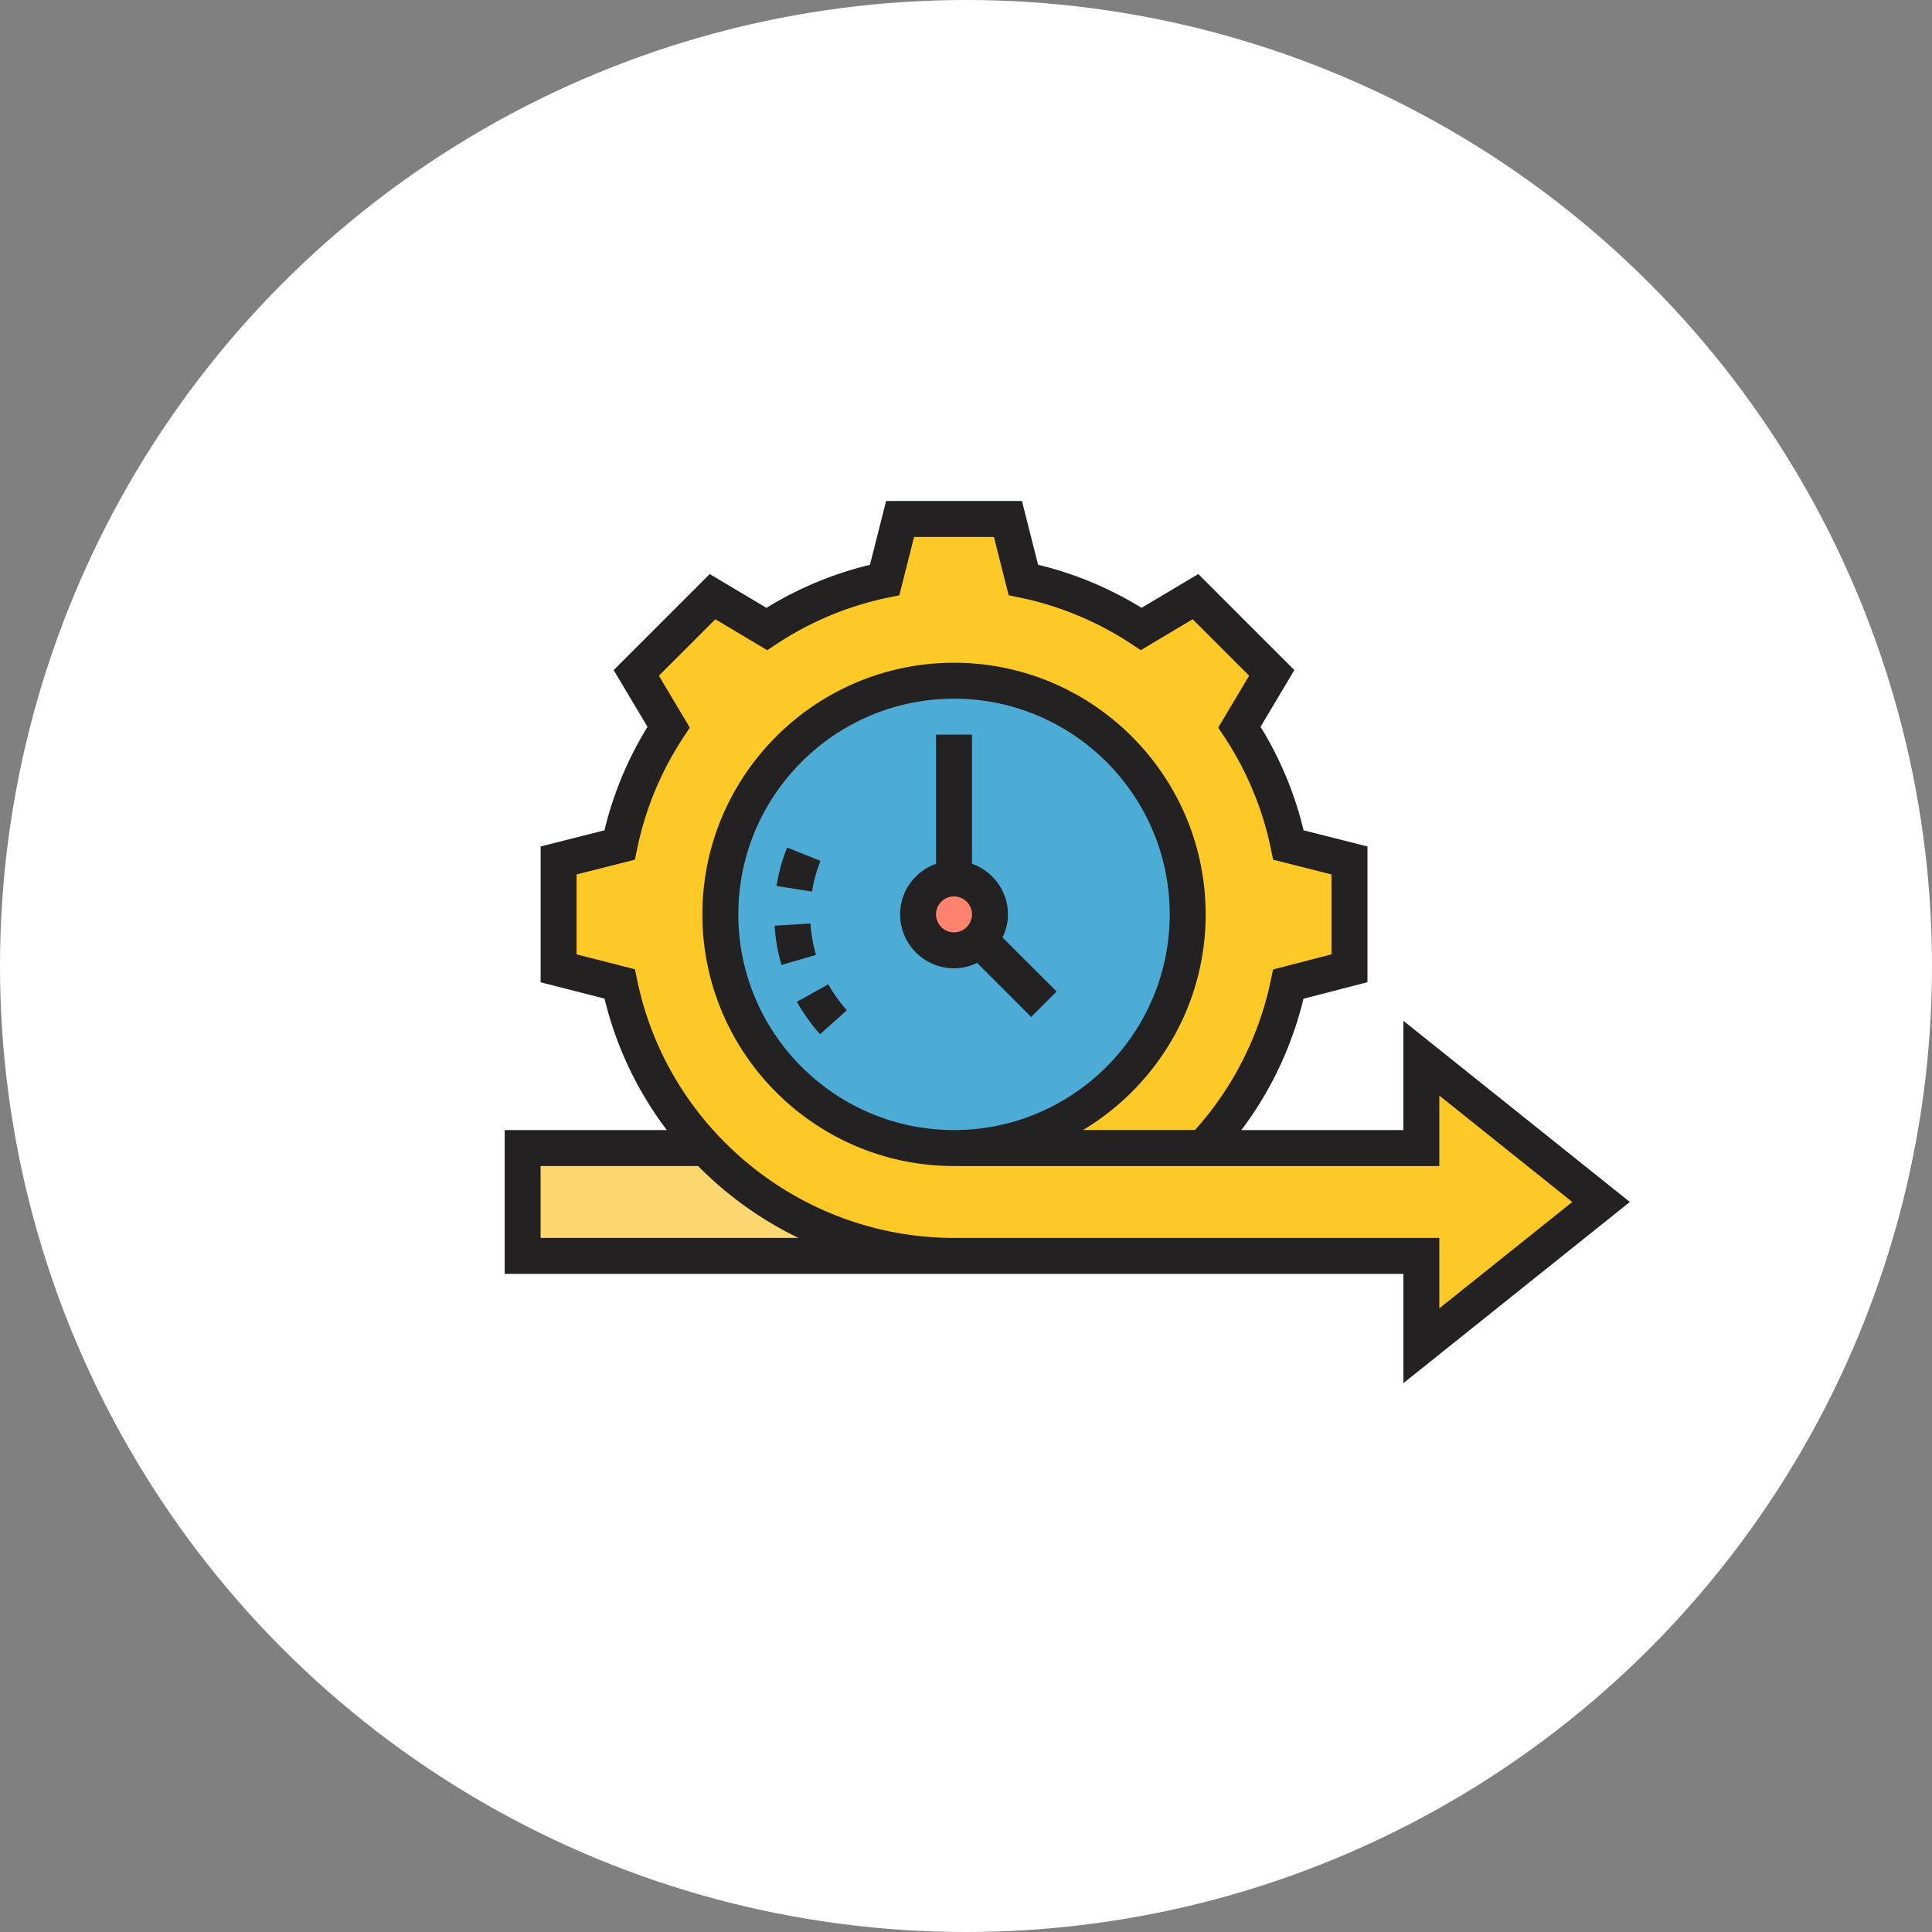
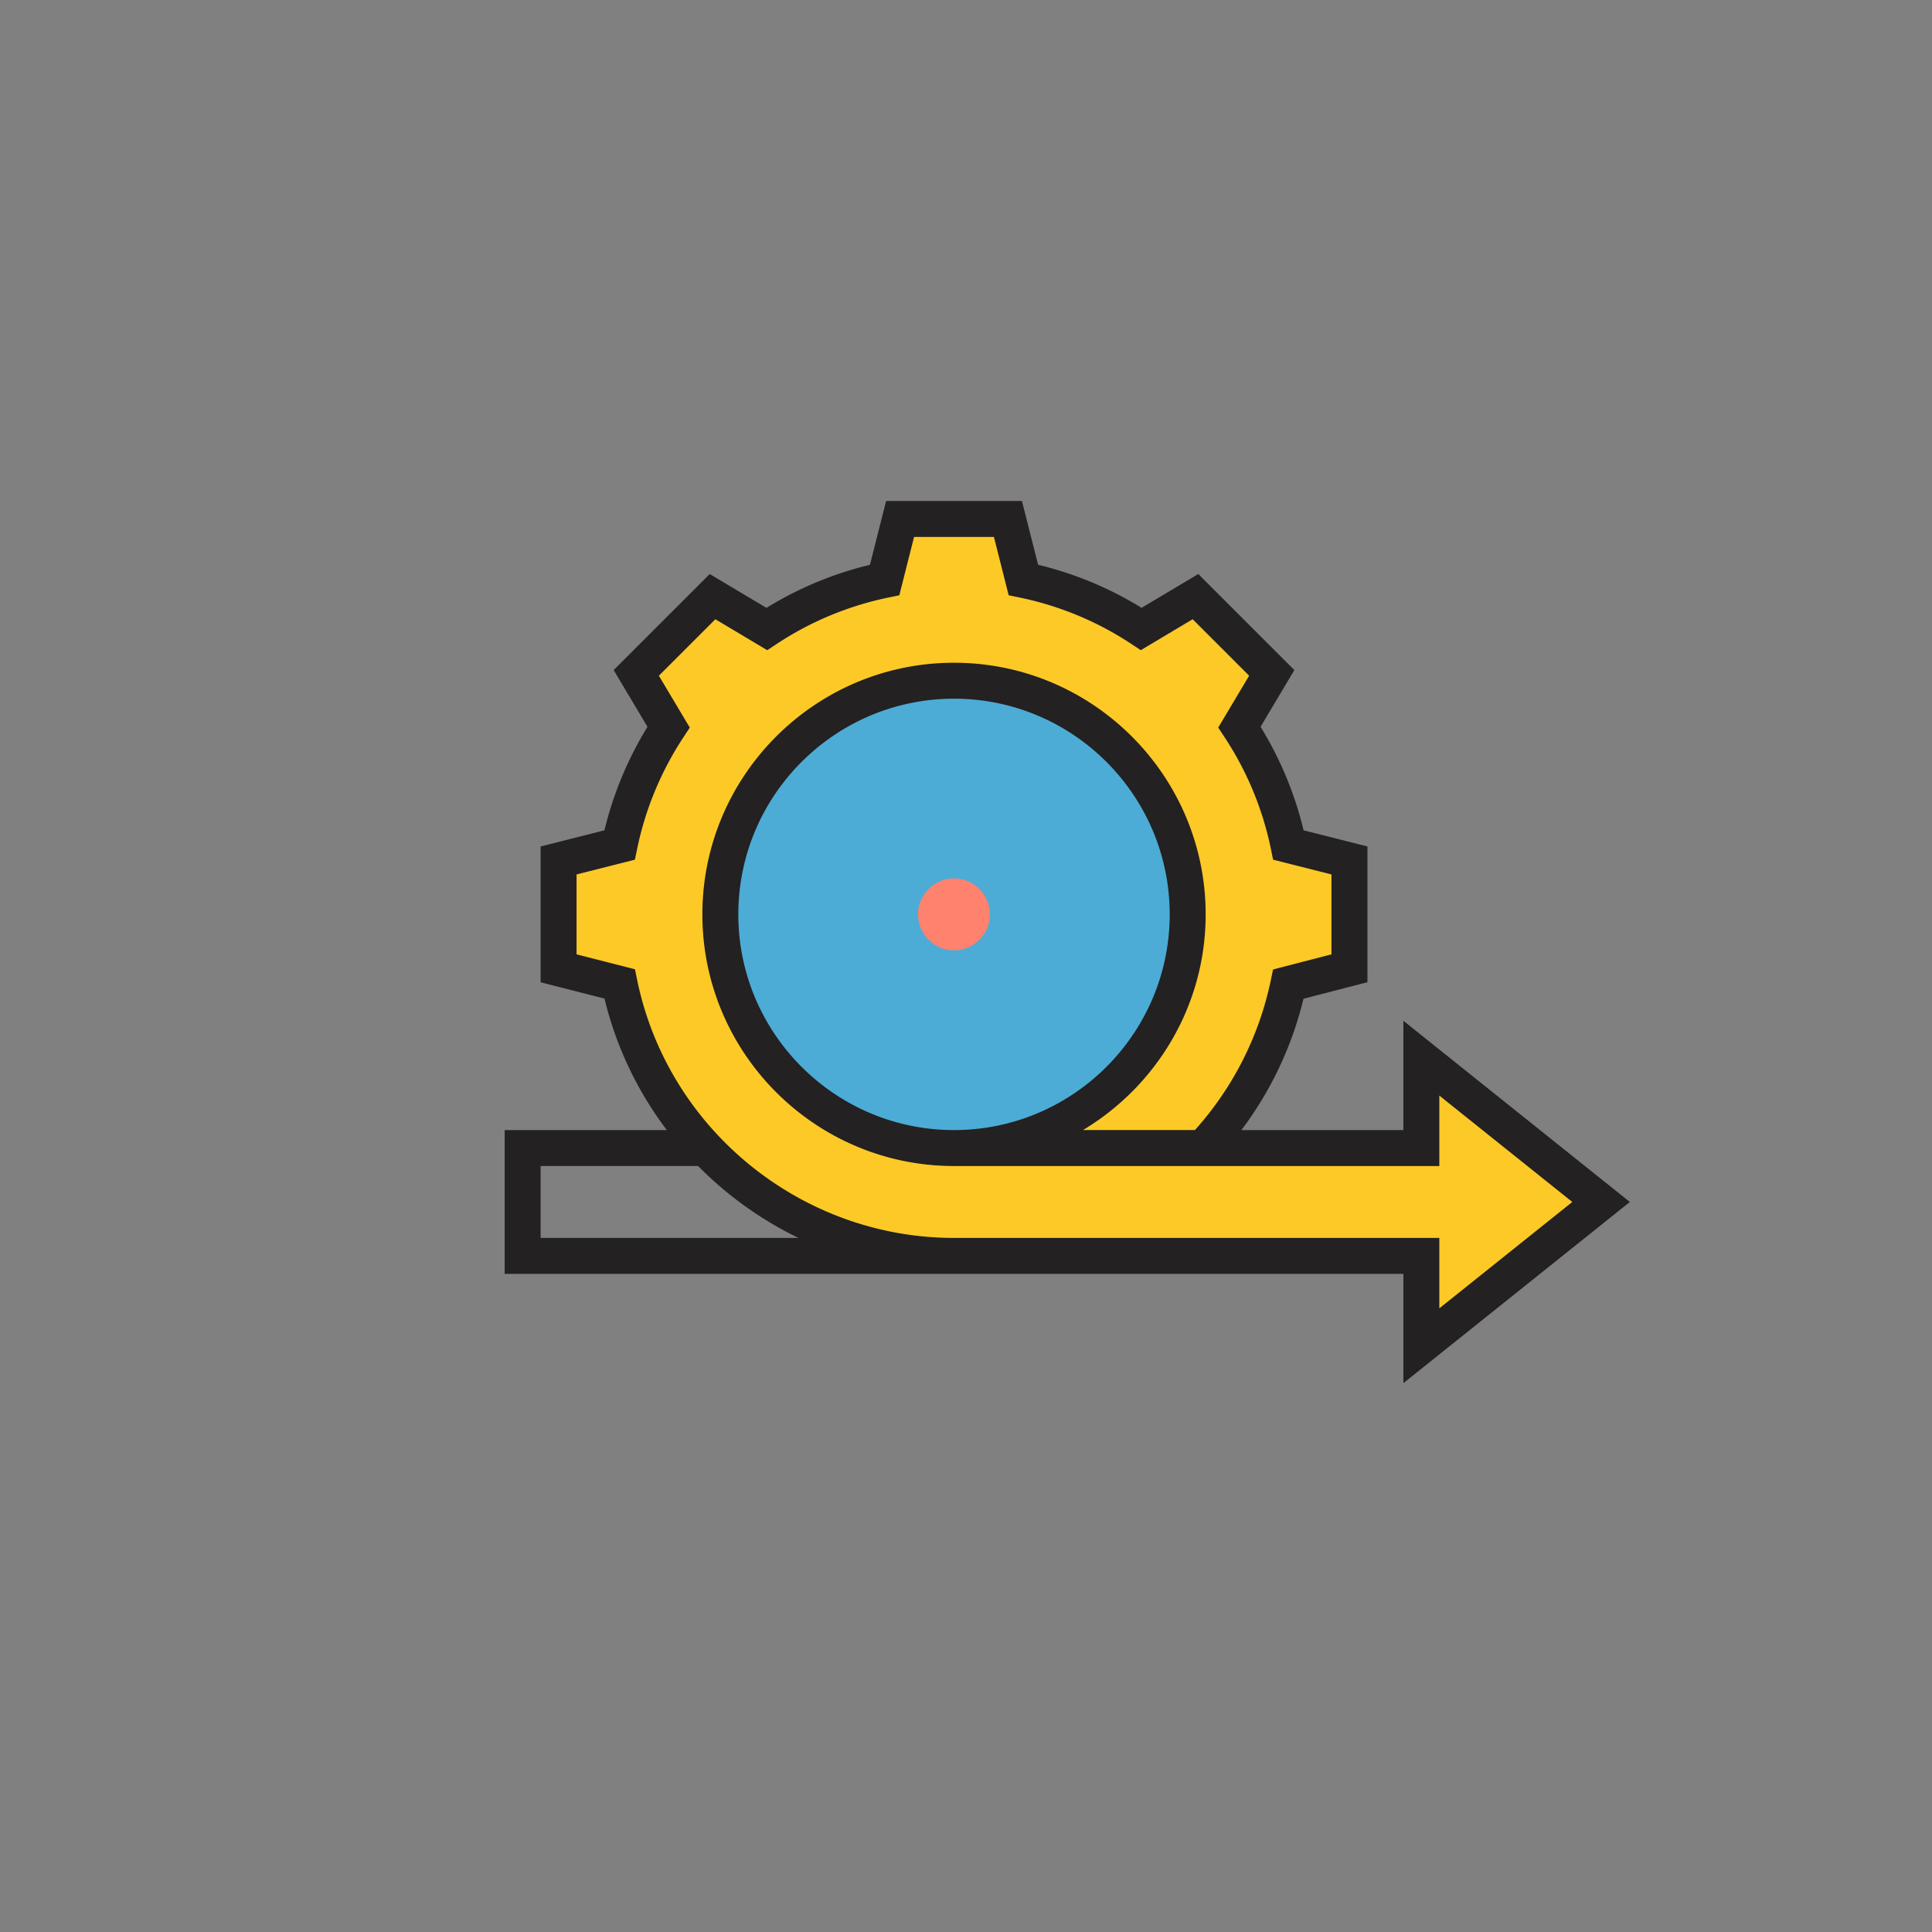
<svg xmlns="http://www.w3.org/2000/svg" width="131" height="131" fill="none">
  <rect width="100%" height="100%" fill="#808080" stroke="none" />
-   <circle cx="65.5" cy="65.5" r="65.5" fill="#fff" />
-   <path fill="#FCD770" d="M47.723 77.759a23.09 23.09 0 0 0 16.965 7.397h-29.25v-7.312h12.187z" />
  <path fill="#FDC927" d="M81.567 77.844h14.808V71.75l12.187 9.75-12.187 9.75v-6.094H64.688a23.09 23.09 0 0 1-16.966-7.398 23 23 0 0 1-5.703-11.041l-4.144-1.06v-7.313l4.132-1.048c.609-2.901 1.755-5.594 3.327-7.995L43.14 45.62l5.167-5.167 3.681 2.193a23.3 23.3 0 0 1 7.995-3.327l1.048-4.132h7.313l1.048 4.132c2.9.61 5.594 1.755 7.995 3.327l3.68-2.193 5.168 5.167-2.194 3.68a23.3 23.3 0 0 1 3.327 7.996l4.132 1.048v7.312l-4.144 1.073a23.06 23.06 0 0 1-5.789 11.115" />
  <path fill="#4CACD6" d="M64.688 46.156c8.75 0 15.843 7.093 15.843 15.844s-7.093 15.844-15.844 15.844S48.845 70.75 48.845 62s7.093-15.844 15.843-15.844" />
  <path fill="#FF826E" d="M66.406 63.718a2.38 2.38 0 0 1-1.719.72A2.445 2.445 0 0 1 62.25 62a2.445 2.445 0 0 1 2.438-2.437A2.445 2.445 0 0 1 67.125 62c0 .67-.268 1.28-.72 1.718" />
  <path fill="#232121" d="M110.514 81.5 95.156 69.214v7.411H84.173a24.3 24.3 0 0 0 4.21-8.904L92.72 66.6v-9.206l-4.33-1.095a24.1 24.1 0 0 0-2.918-7.018l2.293-3.847-6.513-6.512-3.847 2.292a24.2 24.2 0 0 0-7.016-2.919l-1.096-4.326h-9.21l-1.096 4.329a24.1 24.1 0 0 0-7.016 2.919l-3.848-2.293-6.513 6.512 2.294 3.848a24.2 24.2 0 0 0-2.919 7.017l-4.328 1.095v9.207l4.332 1.106a24.1 24.1 0 0 0 4.227 8.916H34.22v9.75h60.937v7.411zm-73.858 2.438v-4.876h10.679a24.6 24.6 0 0 0 6.807 4.876zm28.032 0c-10.354 0-19.387-7.348-21.481-17.471l-.155-.746-3.958-1.012v-5.417l3.956-1 .155-.749a21.7 21.7 0 0 1 3.148-7.57l.419-.638-2.096-3.518 3.829-3.829 3.517 2.098.638-.42a21.7 21.7 0 0 1 7.57-3.148l.749-.154 1-3.958h5.415l1 3.956.75.155a21.7 21.7 0 0 1 7.57 3.148l.638.42 3.517-2.098 3.83 3.83-2.097 3.517.42.637a21.7 21.7 0 0 1 3.147 7.57l.155.75 3.957 1v5.42l-3.962 1.026-.154.742a21.87 21.87 0 0 1-5.143 10.145h-7.59C78.404 73.64 81.75 68.21 81.75 62c0-9.409-7.654-17.062-17.062-17.062-9.41 0-17.063 7.653-17.063 17.062s7.654 17.063 17.063 17.063h32.906v-4.777l9.017 7.214-9.017 7.214v-4.776zm0-7.313c-8.065 0-14.626-6.56-14.626-14.625s6.561-14.625 14.626-14.625S79.312 53.935 79.312 62c0 8.064-6.56 14.625-14.624 14.625" />
-   <path fill="#232121" d="M54.035 67.926c.44.788.968 1.528 1.569 2.2L57.42 68.5a9.7 9.7 0 0 1-1.256-1.761zM54.956 62.618l-2.433.15c.056.903.212 1.799.467 2.664l2.339-.685a9.8 9.8 0 0 1-.373-2.13M55.633 58.372l-2.264-.905a12.3 12.3 0 0 0-.719 2.605l2.409.383a9.7 9.7 0 0 1 .574-2.083M68.344 62c0-1.587-1.023-2.927-2.438-3.432v-8.755H63.47v8.755c-1.415.505-2.438 1.845-2.438 3.432a3.66 3.66 0 0 0 3.657 3.656c.563 0 1.09-.138 1.566-.367l3.666 3.666 1.723-1.723-3.666-3.666c.229-.476.367-1.003.367-1.566m-3.656 1.219A1.22 1.22 0 0 1 63.468 62a1.22 1.22 0 0 1 1.22-1.219A1.22 1.22 0 0 1 65.906 62a1.22 1.22 0 0 1-1.219 1.219" />
</svg>